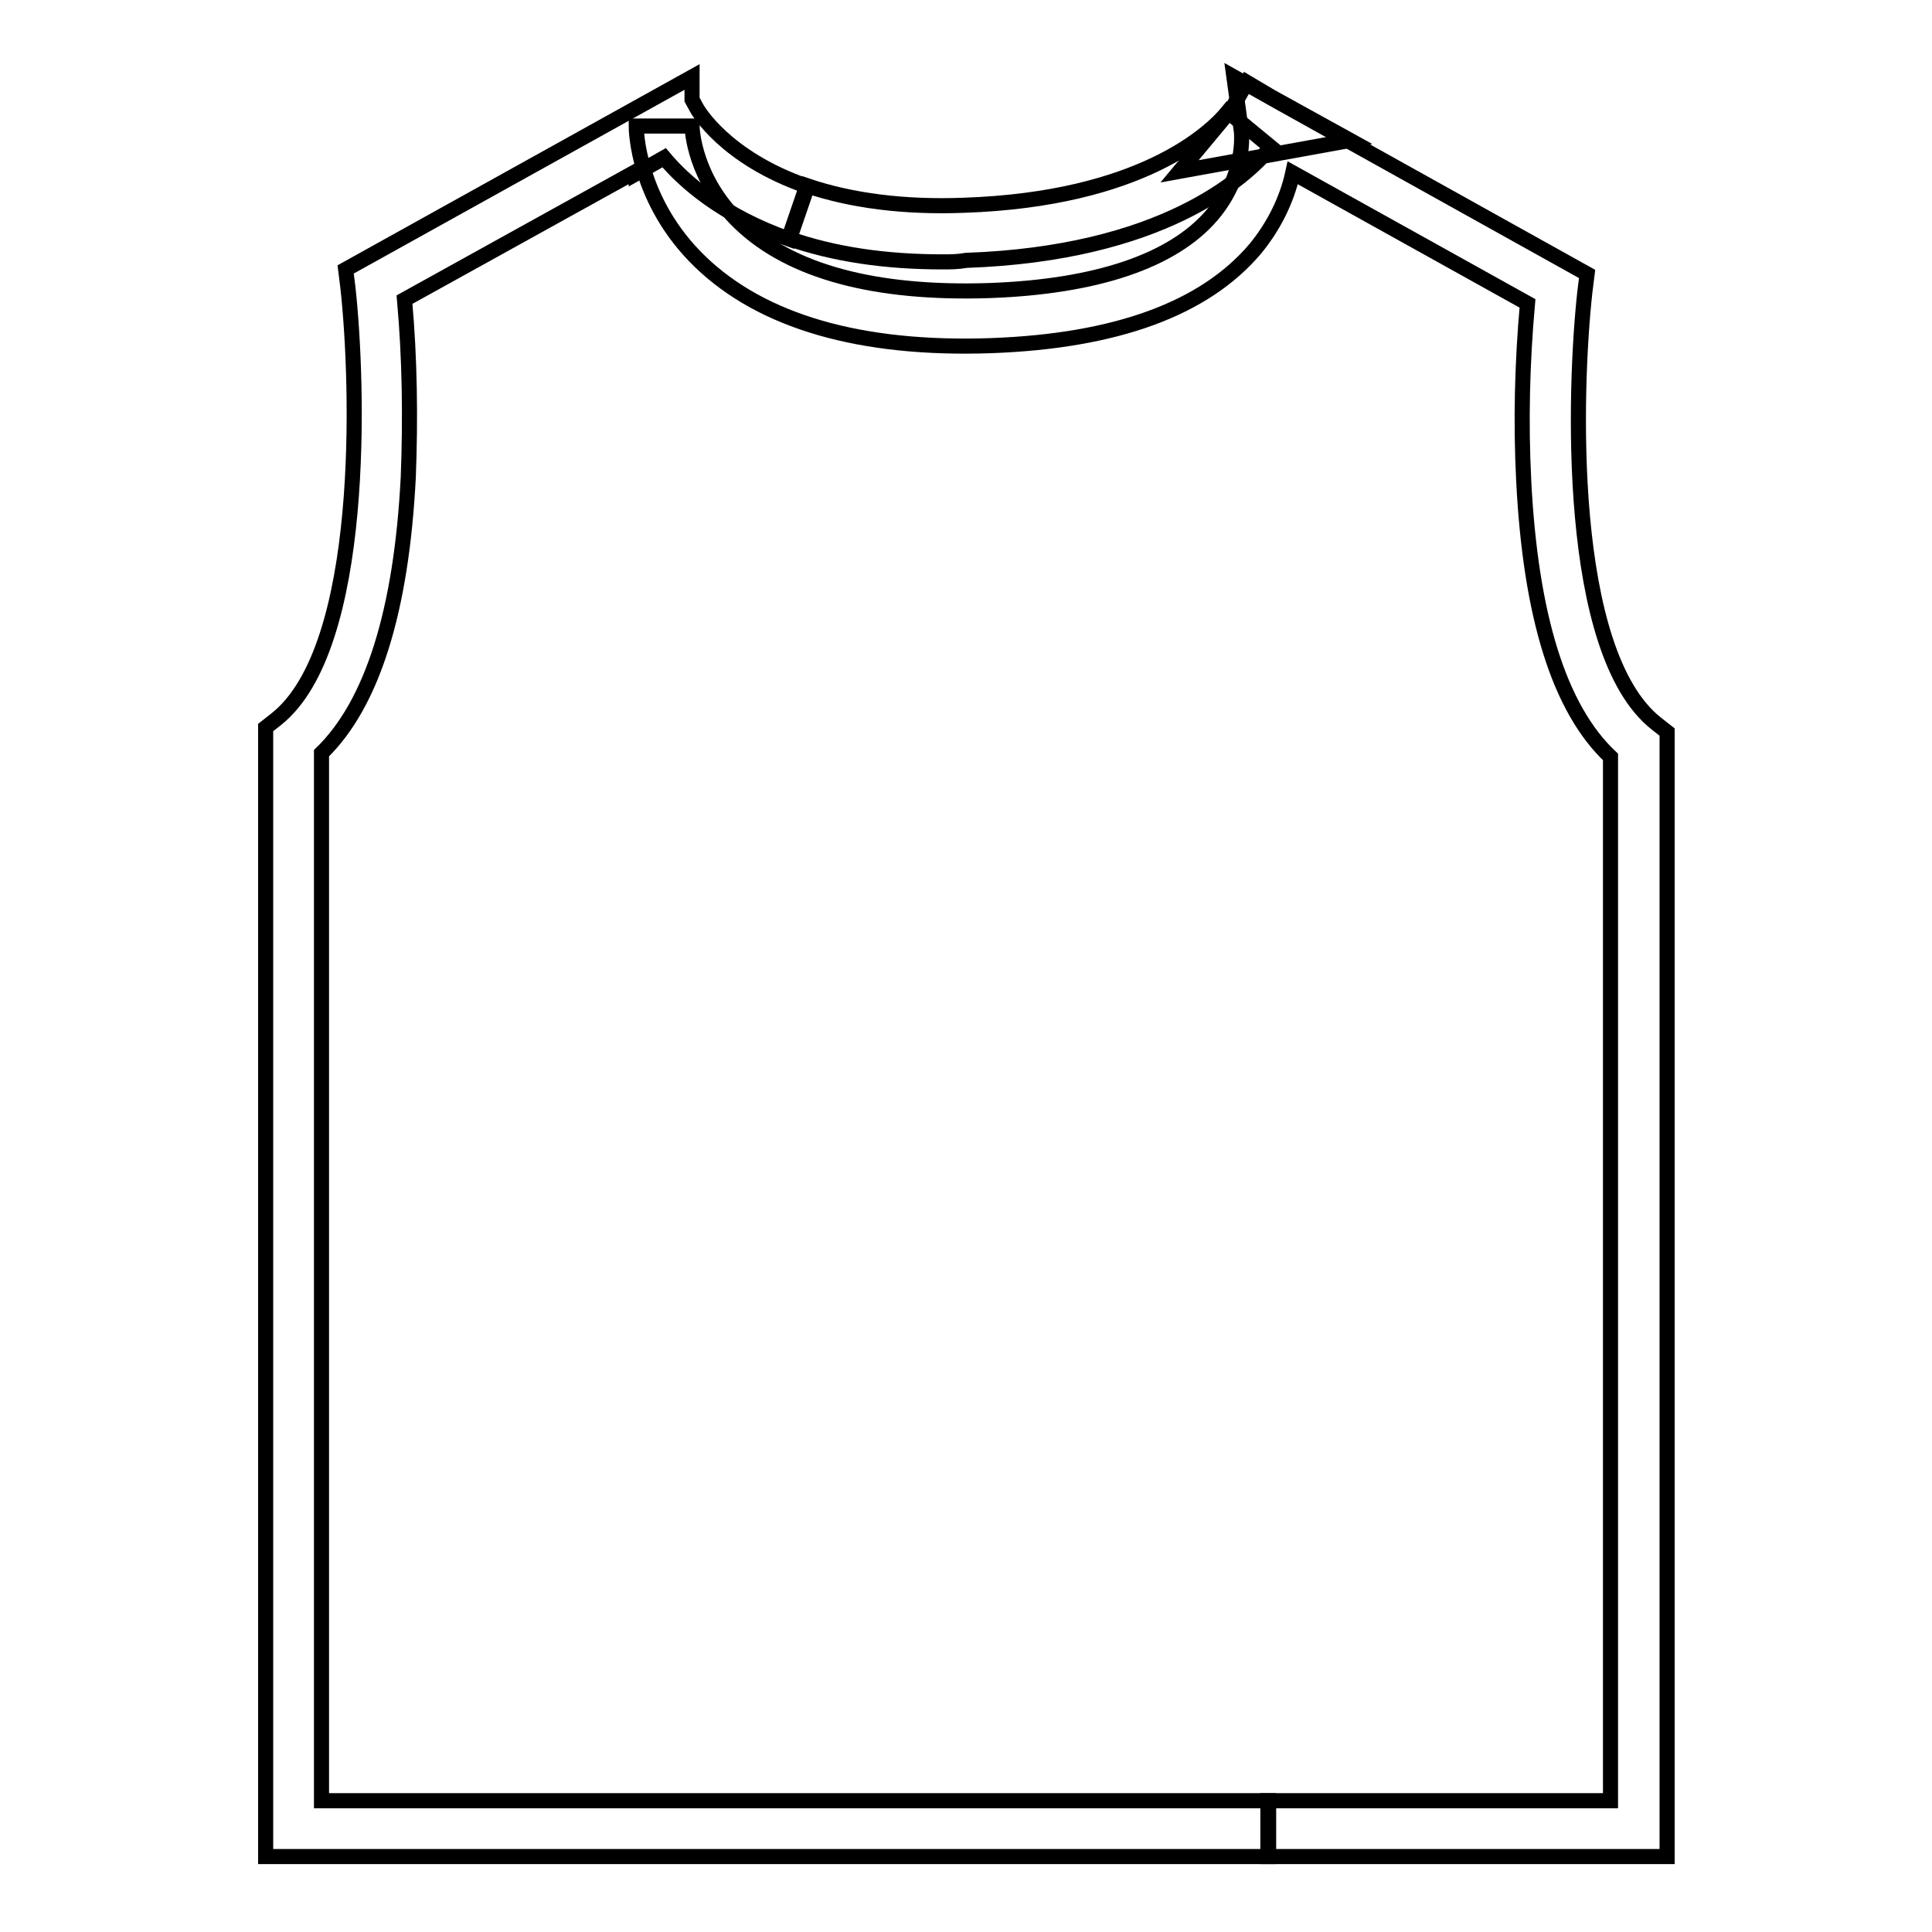
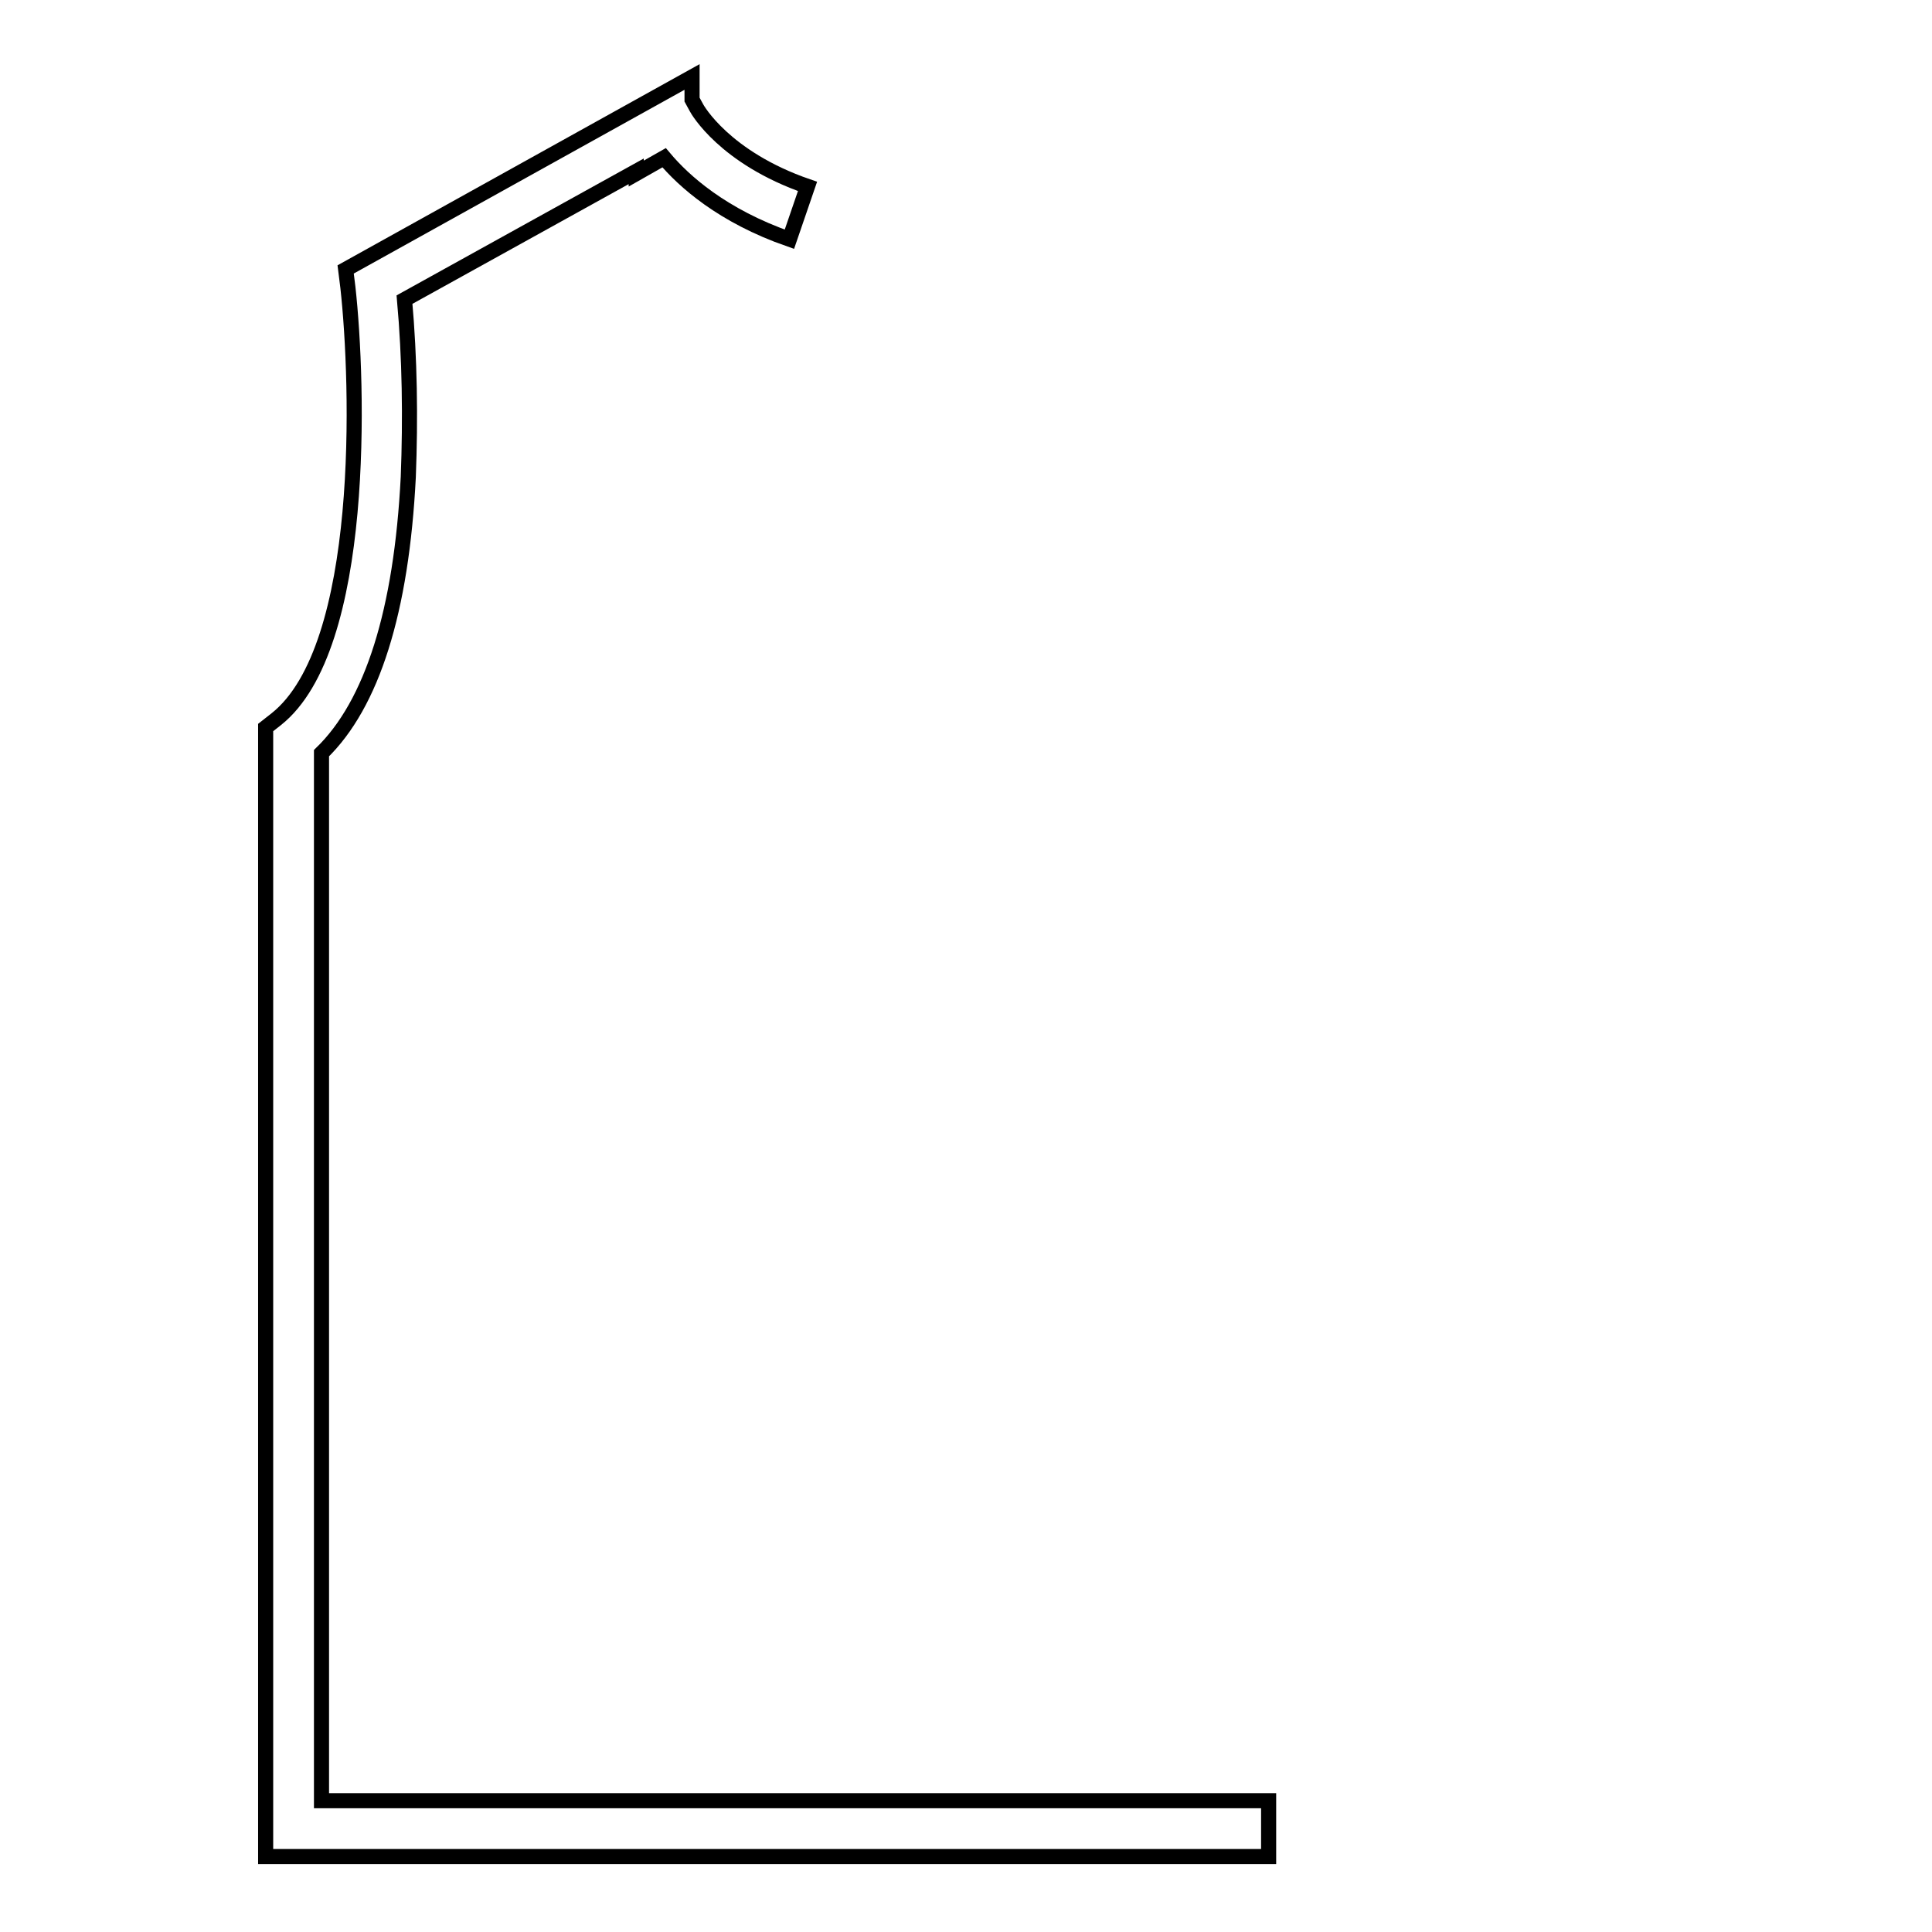
<svg xmlns="http://www.w3.org/2000/svg" version="1.1" x="0px" y="0px" viewBox="0 0 256 256" enable-background="new 0 0 256 256" xml:space="preserve">
  <g>
-     <path stroke-width="2" fill-opacity="0" stroke="#000000" d="M156.3,22.7l6.5-7.8c0.2-0.3,0.4-0.5,0.6-0.8l1.8-3.2l3.2,1.9l10.5,5.8L156.3,22.7z" />
-     <path stroke-width="2" fill-opacity="0" stroke="#000000" d="M124.9,34.7c-7.6,0-14.4-1-20.4-3.1l2.4-7c5.9,2,12.9,2.9,20.8,2.6c23.6-0.8,32.8-9.7,35-12.4l5.7,4.7 c-3.5,4.2-14.5,14.1-40.4,15C126.9,34.7,125.9,34.7,124.9,34.7z" />
-     <path stroke-width="2" fill-opacity="0" stroke="#000000" d="M220.8,246h-52.8v-7.4h45.4V100.3c-6.8-6.4-10.6-18.7-11.5-36.6c-0.4-7.8-0.2-15.7,0.5-23.5l-31.1-17.3 c-0.8,3.7-2.6,7.2-5,10.1c-6.7,7.9-18.4,12.2-35,12.8c-17.3,0.6-30.3-3.2-38.5-11.1c-8.4-8.1-8.5-17.6-8.5-18h3.7l3.7,0 c0,0.3,0.2,7,6.4,12.9c6.7,6.4,17.9,9.4,33,8.9c14.1-0.5,24.3-3.9,29.5-10c4.5-5.3,3.9-10.8,3.9-11l-1-7.3l6.4,3.6l40.4,22.5 l-0.3,2.4c-1.4,12.7-2.6,47.7,9.5,57.2l1.4,1.1V246z" />
    <path stroke-width="2" fill-opacity="0" stroke="#000000" d="M168.1,246H35.2V96.4l1.4-1.1c12-9.5,10.9-44.5,9.5-57.2l-0.3-2.4l45.9-25.5v3l0.6,1.1 c0.1,0.2,3.7,6.6,14.7,10.4l-2.4,7c-8.9-3.1-14-7.7-16.6-10.8L84.3,23v-0.3L53.6,39.7c0.7,7.8,0.8,15.7,0.5,23.5 c-0.9,17.8-4.8,30.1-11.5,36.6v138.8h125.5L168.1,246L168.1,246z" />
  </g>
</svg>